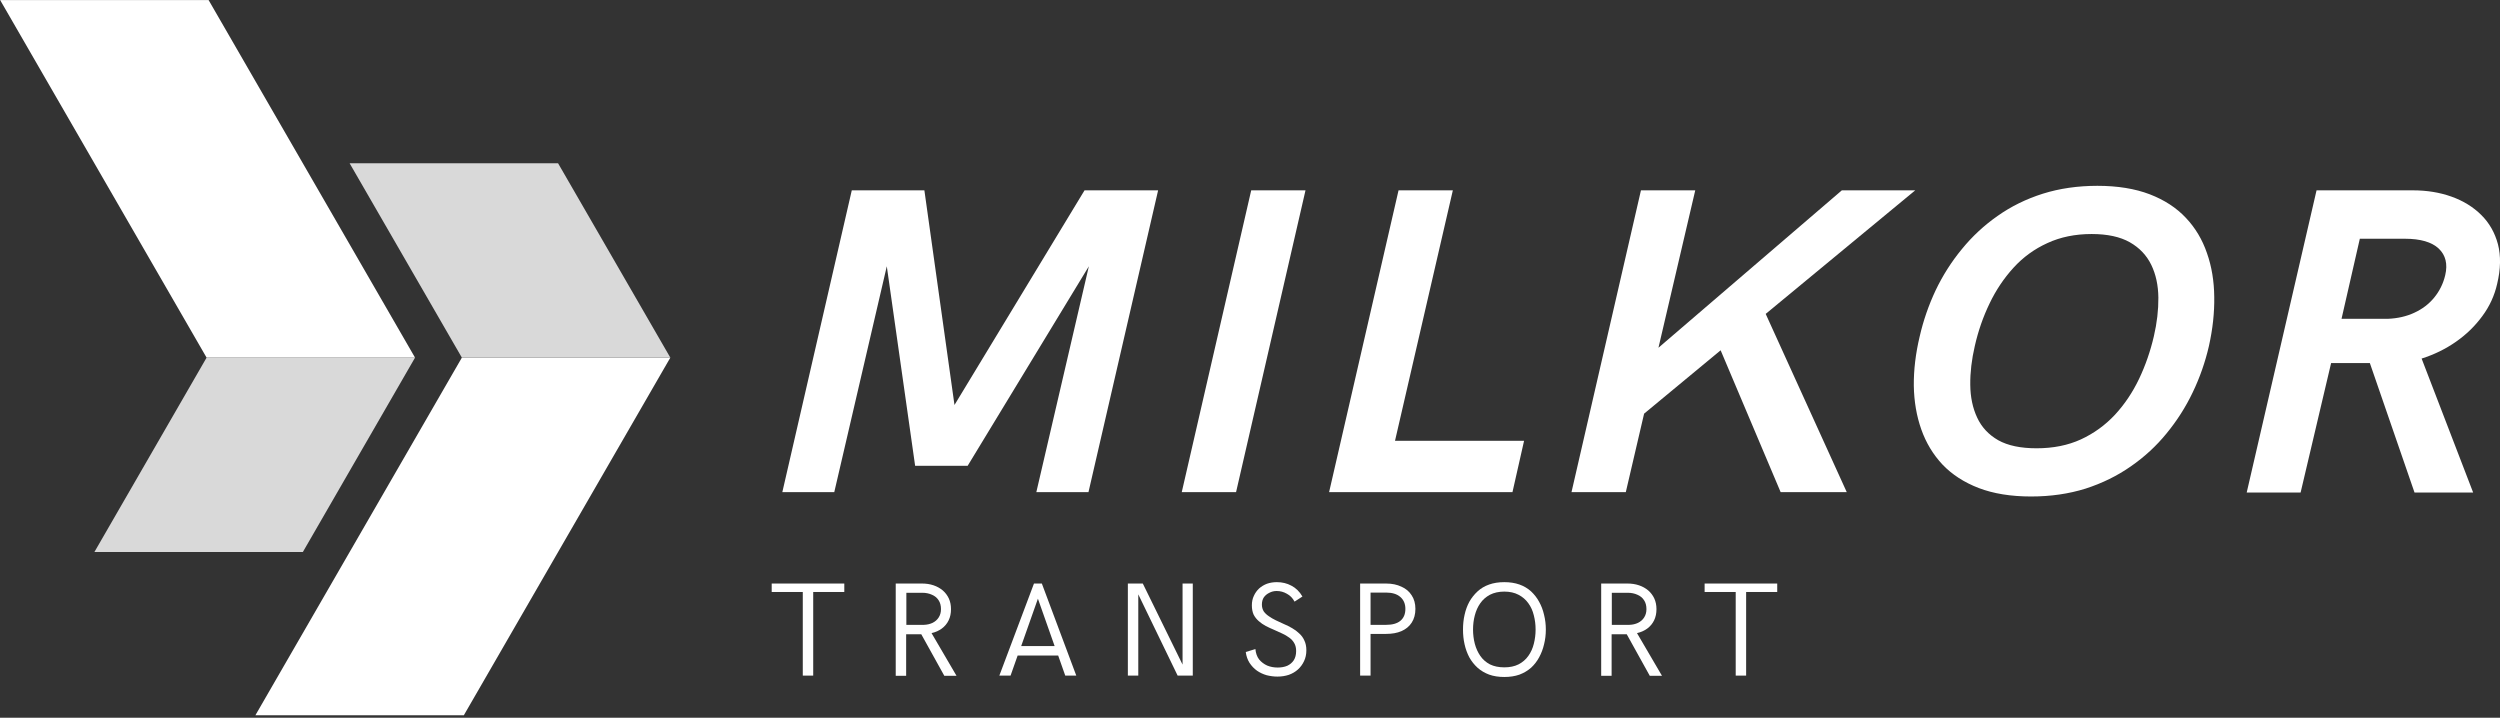
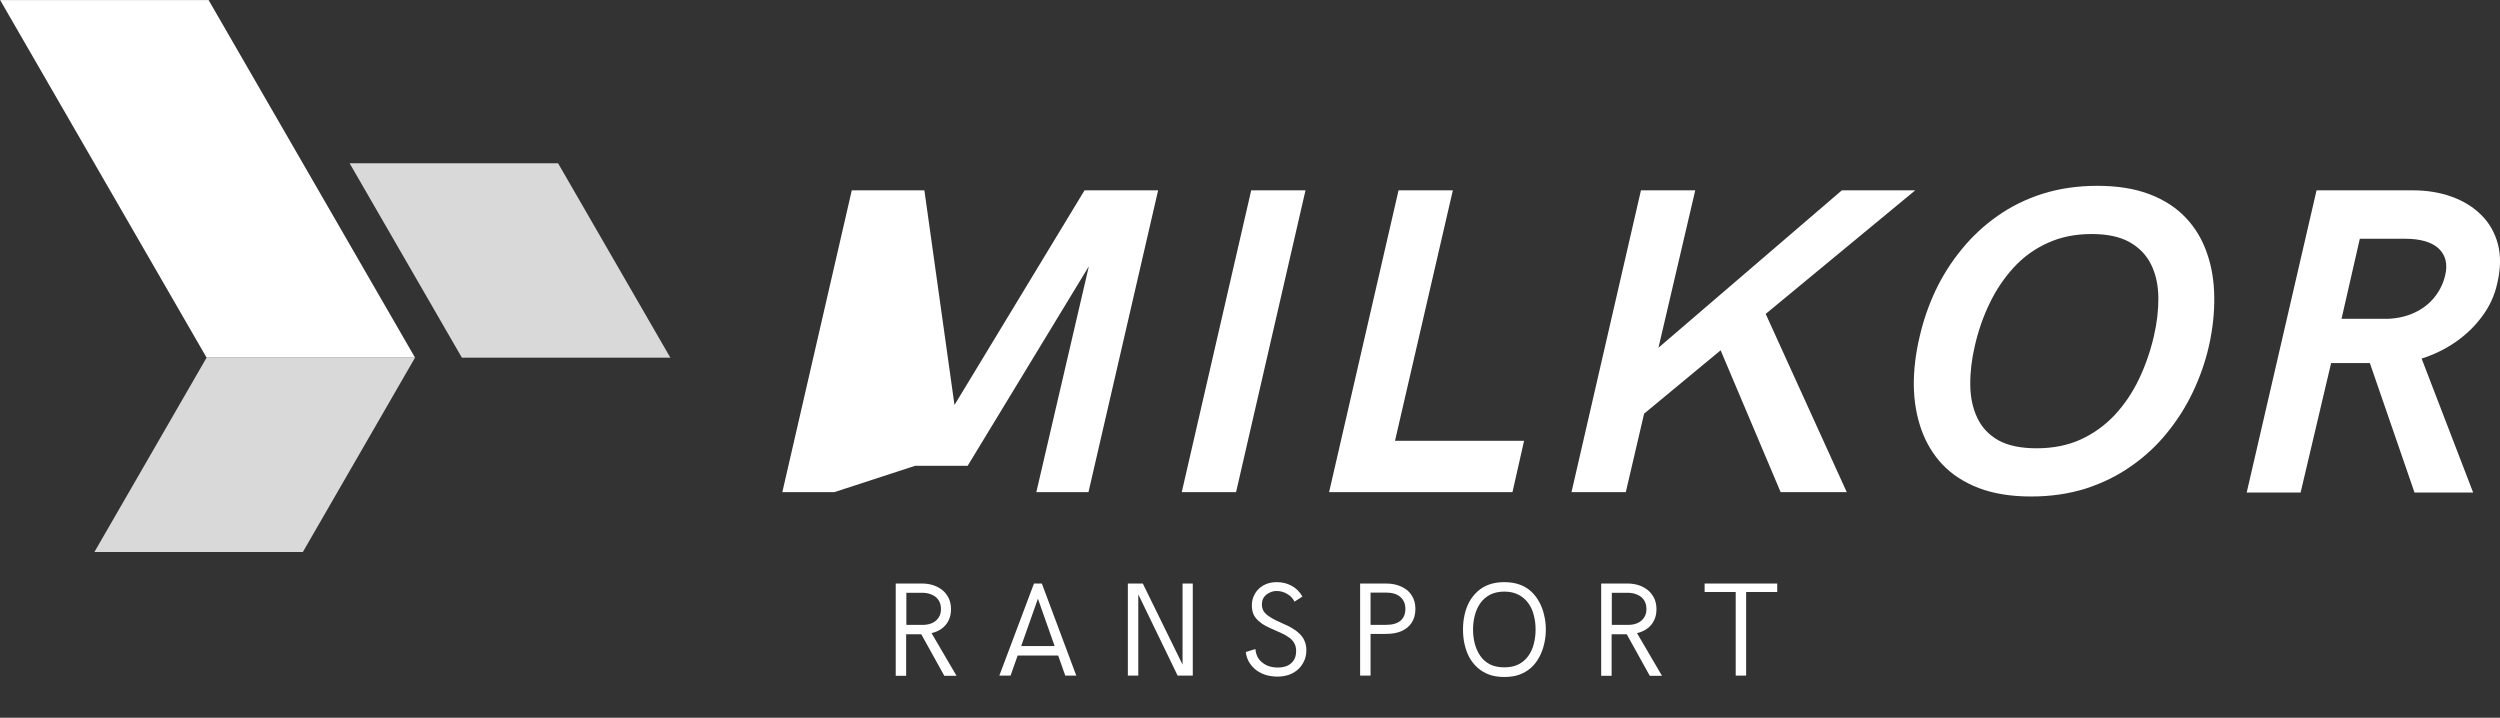
<svg xmlns="http://www.w3.org/2000/svg" preserveAspectRatio="xMidYMid meet" viewBox="80.23 159.2 198.54 57">
  <rect x="80.23" y="159.2" width="198.54" height="57" fill="#333333" stroke="none" />
  <defs>
    <clipPath id="02c4c6339b">
      <path d="M 100 187 L 133.48 187 L 133.48 216.199 L 100 216.199 Z M 100 187 " />
    </clipPath>
    <clipPath id="f72fef6588">
      <path d="M 107 172 L 133.48 172 L 133.48 188 L 107 188 Z M 107 172 " />
    </clipPath>
    <clipPath id="c126b0f0bb">
      <path d="M 80.23 159.203 L 114 159.203 L 114 188 L 80.23 188 Z M 80.23 159.203 " />
    </clipPath>
  </defs>
  <g id="2d360bc270">
    <g clip-rule="nonzero" clip-path="url(#02c4c6339b)">
-       <path style=" stroke:none;fill-rule:nonzero;fill:#ffffff;fill-opacity:1;" d="M 116.91 187.602 L 100.512 216.004 L 117.066 216.004 L 133.465 187.602 L 116.91 187.602 " />
-     </g>
+       </g>
    <g clip-rule="nonzero" clip-path="url(#f72fef6588)">
      <path style=" stroke:none;fill-rule:nonzero;fill:#d9d9d9;fill-opacity:1;" d="M 124.551 172.168 L 107.996 172.168 L 116.91 187.602 L 133.465 187.602 L 124.551 172.168 " />
    </g>
    <g clip-rule="nonzero" clip-path="url(#c126b0f0bb)">
      <path style=" stroke:none;fill-rule:nonzero;fill:#ffffff;fill-opacity:1;" d="M 96.793 159.199 L 80.238 159.199 L 96.637 187.602 L 113.191 187.602 L 96.793 159.199 " />
    </g>
    <path style=" stroke:none;fill-rule:nonzero;fill:#d9d9d9;fill-opacity:1;" d="M 96.637 187.602 L 87.727 203.039 L 104.281 203.039 L 113.191 187.602 L 96.637 187.602 " />
    <g style="fill:#ffffff;fill-opacity:1;">
      <g transform="translate(141.203, 198.285)">
-         <path style="stroke:none" d="M 1.156 0 L 6.672 -23.969 L 12.438 -23.969 L 14.828 -6.922 L 25.156 -23.969 L 31 -23.969 L 25.469 0 L 21.328 0 L 25.5 -17.938 L 15.875 -2.094 L 11.703 -2.094 L 9.453 -17.938 L 5.281 0 Z M 1.156 0 " />
+         <path style="stroke:none" d="M 1.156 0 L 6.672 -23.969 L 12.438 -23.969 L 14.828 -6.922 L 25.156 -23.969 L 31 -23.969 L 25.469 0 L 21.328 0 L 25.5 -17.938 L 15.875 -2.094 L 11.703 -2.094 L 5.281 0 Z M 1.156 0 " />
      </g>
    </g>
    <g style="fill:#ffffff;fill-opacity:1;">
      <g transform="translate(172.924, 198.285)">
        <path style="stroke:none" d="M 1.156 0 L 6.672 -23.969 L 10.984 -23.969 L 5.469 0 Z M 1.156 0 " />
      </g>
    </g>
    <g style="fill:#ffffff;fill-opacity:1;">
      <g transform="translate(184.625, 198.285)">
        <path style="stroke:none" d="M 1.156 0 L 6.672 -23.969 L 10.984 -23.969 L 6.391 -4.078 L 16.641 -4.078 L 15.719 0 Z M 1.156 0 " />
      </g>
    </g>
    <g style="fill:#ffffff;fill-opacity:1;">
      <g transform="translate(203.876, 198.285)">
        <path style="stroke:none" d="M 1.156 0 L 6.672 -23.969 L 10.984 -23.969 L 8.062 -11.469 L 22.625 -23.969 L 28.453 -23.969 L 16.578 -14.156 L 23.016 0 L 17.766 0 L 13 -11.266 L 6.922 -6.234 L 5.469 0 Z M 1.156 0 " />
      </g>
    </g>
    <g style="fill:#ffffff;fill-opacity:1;">
      <g transform="translate(230.389, 198.285)">
        <path style="stroke:none" d="M 11.141 0.344 C 9.535 0.344 8.148 0.117 6.984 -0.328 C 5.828 -0.773 4.867 -1.395 4.109 -2.188 C 3.359 -2.988 2.797 -3.922 2.422 -4.984 C 2.047 -6.047 1.848 -7.203 1.828 -8.453 C 1.816 -9.711 1.973 -11.02 2.297 -12.375 C 2.586 -13.633 3.008 -14.852 3.562 -16.031 C 4.125 -17.207 4.816 -18.297 5.641 -19.297 C 6.461 -20.305 7.41 -21.188 8.484 -21.938 C 9.555 -22.695 10.754 -23.285 12.078 -23.703 C 13.398 -24.117 14.844 -24.328 16.406 -24.328 C 18.008 -24.328 19.395 -24.102 20.562 -23.656 C 21.727 -23.207 22.688 -22.582 23.438 -21.781 C 24.188 -20.988 24.742 -20.055 25.109 -18.984 C 25.484 -17.922 25.676 -16.758 25.688 -15.5 C 25.707 -14.25 25.566 -12.953 25.266 -11.609 C 24.973 -10.336 24.547 -9.113 23.984 -7.938 C 23.422 -6.758 22.727 -5.672 21.906 -4.672 C 21.094 -3.672 20.145 -2.797 19.062 -2.047 C 17.988 -1.297 16.789 -0.707 15.469 -0.281 C 14.145 0.133 12.703 0.344 11.141 0.344 Z M 11.578 -3.484 C 12.898 -3.484 14.07 -3.719 15.094 -4.188 C 16.125 -4.664 17.023 -5.316 17.797 -6.141 C 18.566 -6.973 19.207 -7.926 19.719 -9 C 20.227 -10.07 20.617 -11.195 20.891 -12.375 C 21.141 -13.445 21.258 -14.473 21.25 -15.453 C 21.238 -16.43 21.051 -17.297 20.688 -18.047 C 20.32 -18.805 19.754 -19.406 18.984 -19.844 C 18.211 -20.281 17.203 -20.5 15.953 -20.5 C 14.641 -20.5 13.469 -20.258 12.438 -19.781 C 11.406 -19.312 10.508 -18.66 9.75 -17.828 C 8.988 -16.992 8.352 -16.047 7.844 -14.984 C 7.332 -13.922 6.941 -12.797 6.672 -11.609 C 6.422 -10.535 6.301 -9.508 6.312 -8.531 C 6.32 -7.551 6.504 -6.68 6.859 -5.922 C 7.211 -5.16 7.77 -4.562 8.531 -4.125 C 9.301 -3.695 10.316 -3.484 11.578 -3.484 Z M 11.578 -3.484 " />
      </g>
    </g>
    <g style="fill:#ffffff;fill-opacity:1;">
      <g transform="translate(257.529, 198.285)">
        <path style="stroke:none" d="M 1.125 0.031 L 6.672 -23.969 L 14.328 -23.969 C 15.441 -23.969 16.461 -23.801 17.391 -23.469 C 18.328 -23.133 19.113 -22.648 19.75 -22.016 C 20.395 -21.379 20.836 -20.602 21.078 -19.688 C 21.316 -18.77 21.297 -17.723 21.016 -16.547 C 20.805 -15.609 20.41 -14.75 19.828 -13.969 C 19.254 -13.188 18.555 -12.508 17.734 -11.938 C 16.91 -11.363 16.004 -10.922 15.016 -10.609 L 19.109 0.031 L 14.453 0.031 L 10.906 -10.25 L 7.828 -10.25 L 5.406 0.031 Z M 8.656 -13.766 L 12.328 -13.766 C 13.109 -13.797 13.812 -13.957 14.438 -14.25 C 15.07 -14.539 15.598 -14.941 16.016 -15.453 C 16.441 -15.973 16.734 -16.566 16.891 -17.234 C 17.098 -18.117 16.926 -18.82 16.375 -19.344 C 15.82 -19.863 14.926 -20.125 13.688 -20.125 L 10.109 -20.125 Z M 8.656 -13.766 " />
      </g>
    </g>
    <g style="fill:#ffffff;fill-opacity:1;">
      <g transform="translate(141.203, 212.854)">
-         <path style="stroke:none" d="M 2.781 0 L 2.781 -6.641 L 0.312 -6.641 L 0.312 -7.312 L 6.078 -7.312 L 6.078 -6.641 L 3.609 -6.641 L 3.609 0 Z M 2.781 0 " />
-       </g>
+         </g>
    </g>
    <g style="fill:#ffffff;fill-opacity:1;">
      <g transform="translate(150.271, 212.854)">
        <path style="stroke:none" d="M 1.094 0.016 L 1.094 -7.312 L 3.188 -7.312 C 3.508 -7.312 3.812 -7.266 4.094 -7.172 C 4.375 -7.078 4.617 -6.941 4.828 -6.766 C 5.035 -6.586 5.195 -6.375 5.312 -6.125 C 5.426 -5.875 5.484 -5.594 5.484 -5.281 C 5.484 -4.945 5.422 -4.648 5.297 -4.391 C 5.172 -4.129 4.988 -3.91 4.75 -3.734 C 4.52 -3.566 4.25 -3.445 3.938 -3.375 L 5.922 0.016 L 4.953 0.016 L 3.125 -3.281 L 1.922 -3.281 L 1.922 0.016 Z M 1.938 -4.031 L 3.328 -4.031 C 3.586 -4.039 3.816 -4.094 4.016 -4.188 C 4.223 -4.289 4.383 -4.43 4.5 -4.609 C 4.625 -4.797 4.688 -5.02 4.688 -5.281 C 4.688 -5.562 4.625 -5.797 4.5 -5.984 C 4.375 -6.18 4.195 -6.328 3.969 -6.422 C 3.75 -6.523 3.492 -6.578 3.203 -6.578 L 1.938 -6.578 Z M 1.938 -4.031 " />
      </g>
    </g>
    <g style="fill:#ffffff;fill-opacity:1;">
      <g transform="translate(159.266, 212.854)">
        <path style="stroke:none" d="M 0.328 0 L 3.078 -7.312 L 3.703 -7.312 L 6.438 0 L 5.562 0 L 5 -1.594 L 1.781 -1.594 L 1.219 0 Z M 2.062 -2.344 L 4.719 -2.344 L 3.391 -6.109 Z M 2.062 -2.344 " />
      </g>
    </g>
    <g style="fill:#ffffff;fill-opacity:1;">
      <g transform="translate(168.706, 212.854)">
        <path style="stroke:none" d="M 1.094 0 L 1.094 -7.312 L 2.281 -7.312 L 5.438 -0.875 L 5.438 -7.312 L 6.25 -7.312 L 6.25 0 L 5.047 0 L 1.922 -6.453 L 1.922 0 Z M 1.094 0 " />
      </g>
    </g>
    <g style="fill:#ffffff;fill-opacity:1;">
      <g transform="translate(178.726, 212.854)">
        <path style="stroke:none" d="M 2.953 0.078 C 2.66 0.078 2.375 0.039 2.094 -0.031 C 1.812 -0.113 1.555 -0.234 1.328 -0.391 C 1.098 -0.555 0.898 -0.766 0.734 -1.016 C 0.578 -1.266 0.477 -1.551 0.438 -1.875 L 1.203 -2.109 C 1.234 -1.773 1.332 -1.5 1.5 -1.281 C 1.676 -1.07 1.891 -0.91 2.141 -0.797 C 2.398 -0.691 2.676 -0.641 2.969 -0.641 C 3.258 -0.641 3.516 -0.688 3.734 -0.781 C 3.953 -0.883 4.125 -1.031 4.25 -1.219 C 4.375 -1.414 4.438 -1.66 4.438 -1.953 C 4.438 -2.191 4.391 -2.395 4.297 -2.562 C 4.203 -2.738 4.066 -2.891 3.891 -3.016 C 3.723 -3.141 3.535 -3.25 3.328 -3.344 C 3.117 -3.445 2.898 -3.547 2.672 -3.641 C 2.453 -3.734 2.238 -3.832 2.031 -3.938 C 1.82 -4.051 1.633 -4.18 1.469 -4.328 C 1.301 -4.473 1.164 -4.645 1.062 -4.844 C 0.969 -5.051 0.922 -5.297 0.922 -5.578 C 0.922 -5.859 0.973 -6.109 1.078 -6.328 C 1.18 -6.555 1.32 -6.754 1.5 -6.922 C 1.688 -7.086 1.895 -7.211 2.125 -7.297 C 2.363 -7.379 2.625 -7.422 2.906 -7.422 C 3.332 -7.422 3.719 -7.328 4.062 -7.141 C 4.414 -6.961 4.707 -6.676 4.938 -6.281 L 4.312 -5.875 C 4.164 -6.156 3.961 -6.363 3.703 -6.5 C 3.453 -6.645 3.18 -6.719 2.891 -6.719 C 2.68 -6.719 2.488 -6.672 2.312 -6.578 C 2.133 -6.492 1.988 -6.375 1.875 -6.219 C 1.77 -6.062 1.719 -5.867 1.719 -5.641 C 1.719 -5.441 1.766 -5.266 1.859 -5.109 C 1.961 -4.961 2.098 -4.832 2.266 -4.719 C 2.43 -4.602 2.617 -4.492 2.828 -4.391 C 3.035 -4.297 3.25 -4.195 3.469 -4.094 C 3.695 -4 3.914 -3.891 4.125 -3.766 C 4.332 -3.648 4.52 -3.508 4.688 -3.344 C 4.863 -3.188 5 -3 5.094 -2.781 C 5.195 -2.57 5.25 -2.316 5.25 -2.016 C 5.25 -1.691 5.188 -1.398 5.062 -1.141 C 4.945 -0.891 4.785 -0.672 4.578 -0.484 C 4.379 -0.305 4.141 -0.164 3.859 -0.062 C 3.578 0.031 3.273 0.078 2.953 0.078 Z M 2.953 0.078 " />
      </g>
    </g>
    <g style="fill:#ffffff;fill-opacity:1;">
      <g transform="translate(187.152, 212.854)">
        <path style="stroke:none" d="M 1.094 0 L 1.094 -7.312 L 3.156 -7.312 C 3.625 -7.312 4.031 -7.227 4.375 -7.062 C 4.727 -6.906 5 -6.676 5.188 -6.375 C 5.383 -6.082 5.484 -5.723 5.484 -5.297 C 5.484 -4.867 5.383 -4.504 5.188 -4.203 C 5 -3.91 4.727 -3.688 4.375 -3.531 C 4.031 -3.383 3.625 -3.312 3.156 -3.312 L 1.922 -3.312 L 1.922 0 Z M 1.922 -4.031 L 3.156 -4.031 C 3.645 -4.031 4.02 -4.133 4.281 -4.344 C 4.551 -4.562 4.688 -4.879 4.688 -5.297 C 4.688 -5.703 4.551 -6.02 4.281 -6.25 C 4.02 -6.477 3.645 -6.594 3.156 -6.594 L 1.922 -6.594 Z M 1.922 -4.031 " />
      </g>
    </g>
    <g style="fill:#ffffff;fill-opacity:1;">
      <g transform="translate(195.775, 212.854)">
        <path style="stroke:none" d="M 3.922 0.109 C 3.473 0.109 3.07 0.047 2.719 -0.078 C 2.363 -0.211 2.055 -0.395 1.797 -0.625 C 1.535 -0.863 1.316 -1.141 1.141 -1.453 C 0.973 -1.773 0.848 -2.117 0.766 -2.484 C 0.68 -2.859 0.641 -3.25 0.641 -3.656 C 0.641 -4.062 0.68 -4.453 0.766 -4.828 C 0.848 -5.203 0.973 -5.547 1.141 -5.859 C 1.316 -6.172 1.535 -6.445 1.797 -6.688 C 2.055 -6.926 2.363 -7.109 2.719 -7.234 C 3.07 -7.359 3.473 -7.422 3.922 -7.422 C 4.367 -7.422 4.77 -7.359 5.125 -7.234 C 5.477 -7.109 5.785 -6.926 6.047 -6.688 C 6.305 -6.445 6.52 -6.172 6.688 -5.859 C 6.863 -5.547 6.992 -5.203 7.078 -4.828 C 7.172 -4.453 7.219 -4.062 7.219 -3.656 C 7.219 -3.25 7.172 -2.859 7.078 -2.484 C 6.992 -2.117 6.863 -1.773 6.688 -1.453 C 6.52 -1.141 6.305 -0.863 6.047 -0.625 C 5.785 -0.395 5.477 -0.211 5.125 -0.078 C 4.77 0.047 4.367 0.109 3.922 0.109 Z M 3.922 -0.656 C 4.359 -0.656 4.734 -0.734 5.047 -0.891 C 5.367 -1.055 5.629 -1.281 5.828 -1.562 C 6.035 -1.852 6.18 -2.176 6.266 -2.531 C 6.359 -2.895 6.406 -3.27 6.406 -3.656 C 6.406 -4.051 6.359 -4.426 6.266 -4.781 C 6.18 -5.145 6.035 -5.469 5.828 -5.75 C 5.629 -6.031 5.367 -6.254 5.047 -6.422 C 4.734 -6.586 4.359 -6.672 3.922 -6.672 C 3.484 -6.672 3.102 -6.586 2.781 -6.422 C 2.469 -6.254 2.211 -6.031 2.016 -5.75 C 1.816 -5.469 1.672 -5.145 1.578 -4.781 C 1.484 -4.426 1.438 -4.051 1.438 -3.656 C 1.438 -3.27 1.484 -2.895 1.578 -2.531 C 1.672 -2.176 1.816 -1.852 2.016 -1.562 C 2.211 -1.281 2.469 -1.055 2.781 -0.891 C 3.102 -0.734 3.484 -0.656 3.922 -0.656 Z M 3.922 -0.656 " />
      </g>
    </g>
    <g style="fill:#ffffff;fill-opacity:1;">
      <g transform="translate(206.296, 212.854)">
        <path style="stroke:none" d="M 1.094 0.016 L 1.094 -7.312 L 3.188 -7.312 C 3.508 -7.312 3.812 -7.266 4.094 -7.172 C 4.375 -7.078 4.617 -6.941 4.828 -6.766 C 5.035 -6.586 5.195 -6.375 5.312 -6.125 C 5.426 -5.875 5.484 -5.594 5.484 -5.281 C 5.484 -4.945 5.422 -4.648 5.297 -4.391 C 5.172 -4.129 4.988 -3.91 4.75 -3.734 C 4.52 -3.566 4.25 -3.445 3.938 -3.375 L 5.922 0.016 L 4.953 0.016 L 3.125 -3.281 L 1.922 -3.281 L 1.922 0.016 Z M 1.938 -4.031 L 3.328 -4.031 C 3.586 -4.039 3.816 -4.094 4.016 -4.188 C 4.223 -4.289 4.383 -4.43 4.5 -4.609 C 4.625 -4.797 4.688 -5.02 4.688 -5.281 C 4.688 -5.562 4.625 -5.797 4.5 -5.984 C 4.375 -6.18 4.195 -6.328 3.969 -6.422 C 3.75 -6.523 3.492 -6.578 3.203 -6.578 L 1.938 -6.578 Z M 1.938 -4.031 " />
      </g>
    </g>
    <g style="fill:#ffffff;fill-opacity:1;">
      <g transform="translate(215.292, 212.854)">
        <path style="stroke:none" d="M 2.781 0 L 2.781 -6.641 L 0.312 -6.641 L 0.312 -7.312 L 6.078 -7.312 L 6.078 -6.641 L 3.609 -6.641 L 3.609 0 Z M 2.781 0 " />
      </g>
    </g>
  </g>
</svg>